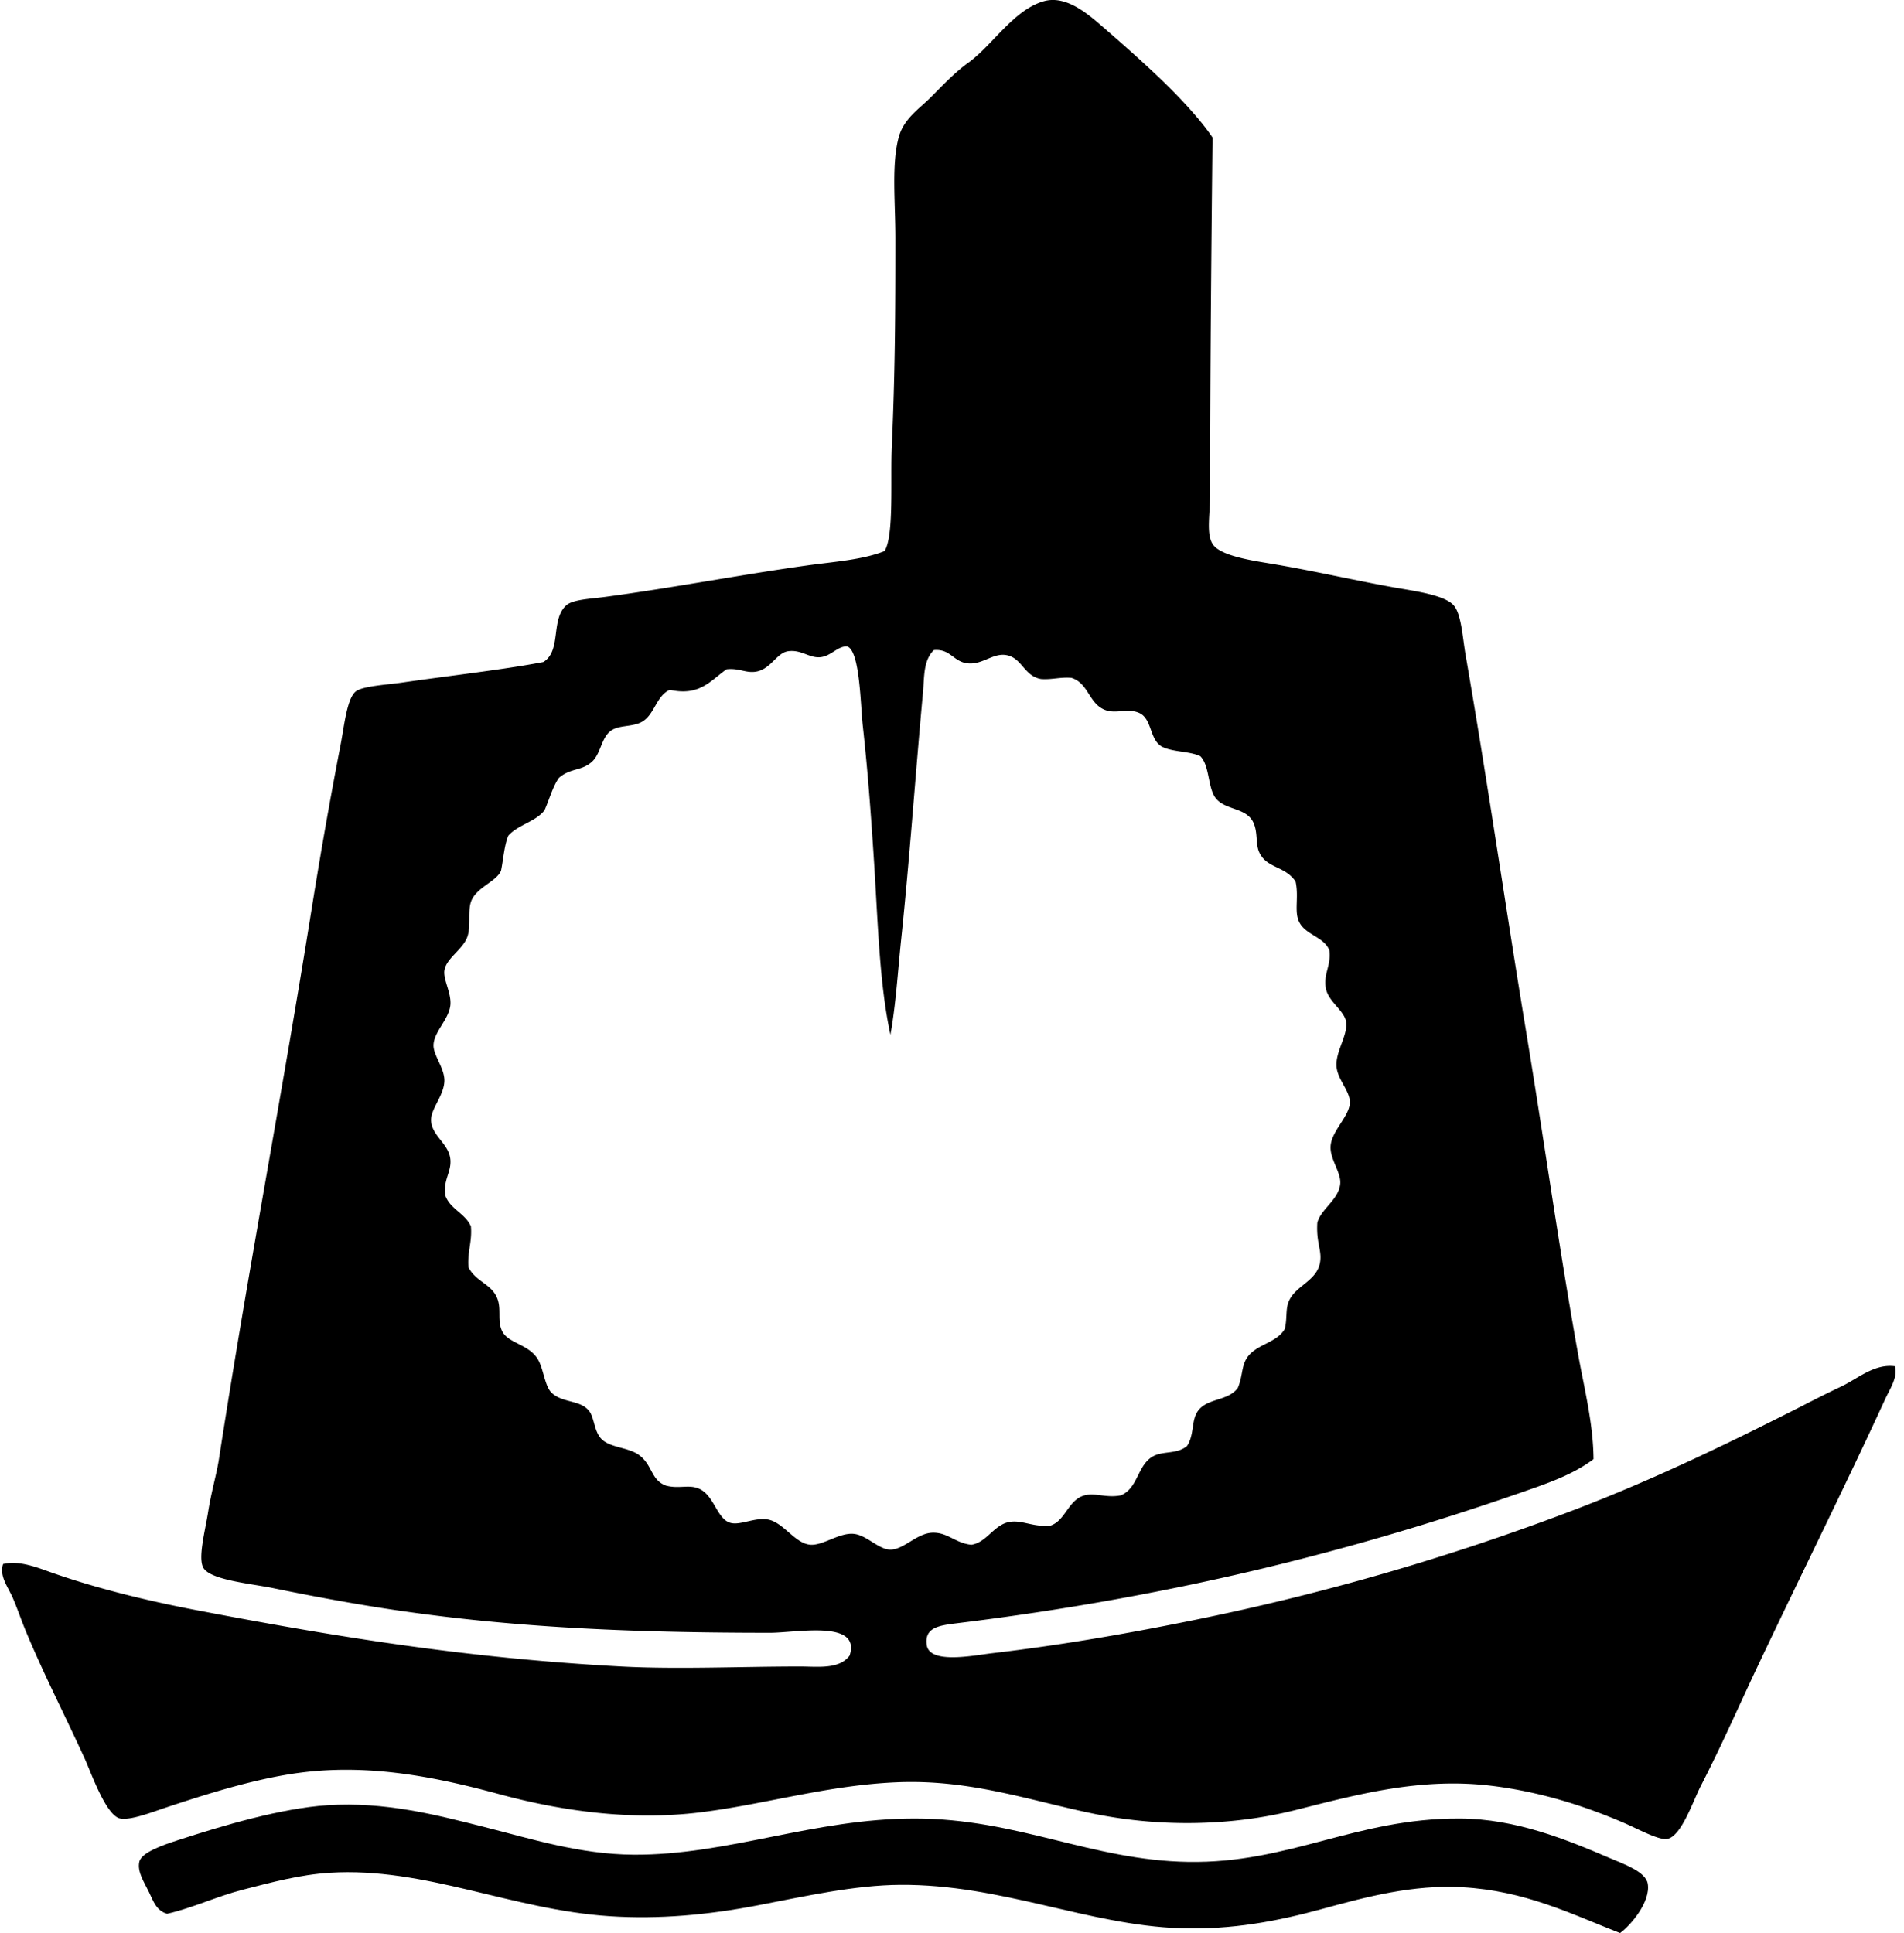
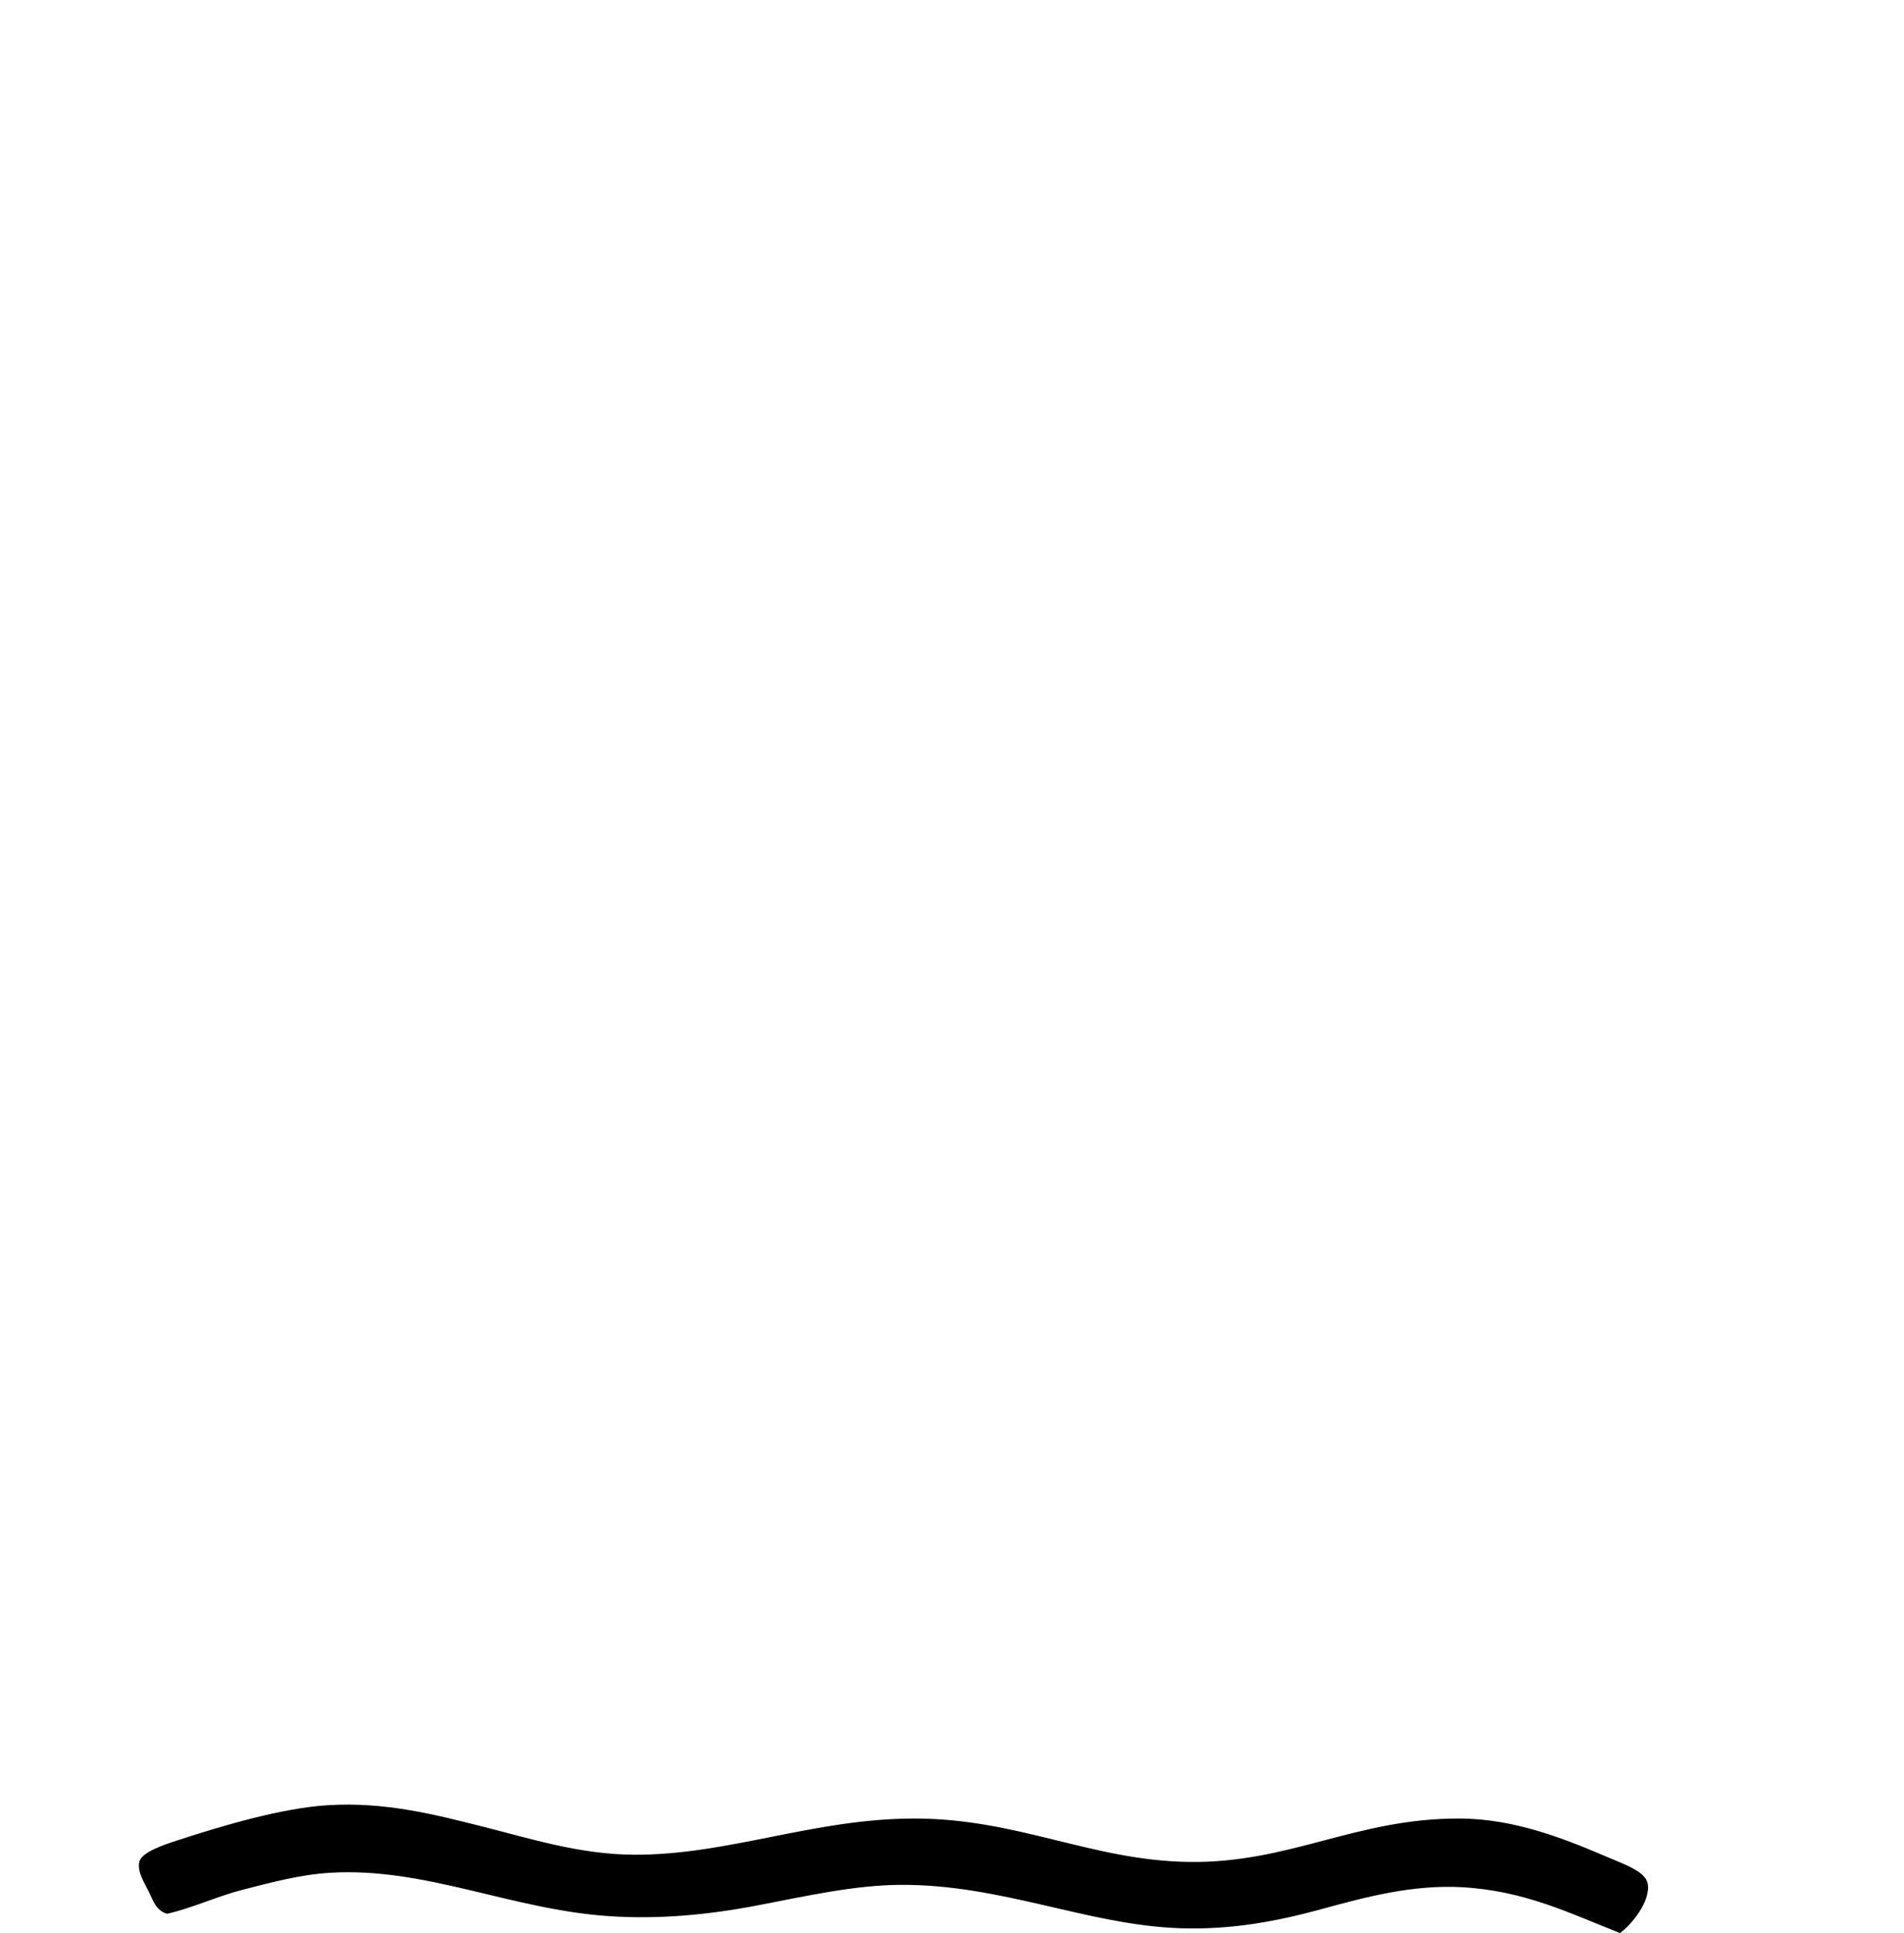
<svg xmlns="http://www.w3.org/2000/svg" width="197" height="200" fill="none" viewBox="0 0 197 200">
-   <path fill="#000" fill-rule="evenodd" d="M164.876 150.967c-2.156 1.64-4.97 2.577-7.612 3.494-17.746 6.169-36.442 10.81-58.137 13.471-1.943.24-3.484.421-3.244 2.248.268 2.044 4.872 1.091 6.735.871 7.588-.888 14.631-2.149 21.212-3.492a250.08 250.08 0 0 0 38.426-11.105c7.977-3.007 15.327-6.518 22.706-10.232 1.8-.902 3.617-1.865 5.493-2.743 1.725-.811 3.471-2.417 5.613-2.122.288 1.193-.513 2.315-1 3.37-4.234 9.201-8.826 18.41-13.224 27.696-2.006 4.238-3.639 8.02-5.865 12.351-.837 1.631-2.025 5.248-3.491 5.49-.879.145-3.083-1.065-4.368-1.621-4.059-1.757-8.649-3.24-13.725-3.869-7.36-.912-13.936.881-20.333 2.494-6.864 1.73-14.319 1.742-20.96.373-6.496-1.336-12.671-3.544-20.215-3.244-7.258.29-13.696 2.288-20.459 3.118-7.038.866-14.216-.111-20.713-1.87-6.31-1.708-13.254-3.182-20.584-2.245-4.602.588-9.628 2.172-13.973 3.617-1.473.491-3.673 1.35-4.742 1.125-1.454-.31-3.012-4.786-3.617-6.114-2.173-4.771-4.133-8.5-6.112-13.225-.476-1.137-.888-2.378-1.371-3.494-.494-1.134-1.411-2.255-.997-3.491 1.66-.387 3.426.319 4.989.874 4.476 1.579 9.673 2.876 14.848 3.868 13.936 2.664 27.792 4.992 44.165 5.863 5.739.304 12.443 0 18.465 0 1.776 0 4.033.324 5.115-1.123 1.222-3.743-5.446-2.369-8.234-2.369-16.193-.002-29.636-.687-43.54-3.118-2.47-.433-5.17-.944-7.859-1.498-2.284-.472-6.53-.835-7.236-2.122-.564-1.023.193-3.803.498-5.739.336-2.127.883-3.934 1.123-5.49 3.073-19.844 6.438-37.182 9.607-57.014a537.473 537.473 0 0 1 2.993-16.968c.373-1.918.651-4.849 1.624-5.492.79-.52 3.32-.663 4.74-.871 4.543-.663 10.597-1.348 14.596-2.122 1.911-1.159.73-4.389 2.371-5.865.675-.607 2.46-.667 3.992-.87 6.925-.922 14.011-2.292 20.832-3.245 2.927-.41 5.809-.583 8.112-1.498.992-1.568.6-7.382.748-10.728.339-7.585.377-13.873.375-21.584 0-3.854-.426-7.827.373-10.604.527-1.83 2.085-2.846 3.244-3.992 1.232-1.22 2.318-2.417 3.743-3.492 2.627-1.802 4.793-5.572 7.987-6.489 2.421-.696 4.809 1.522 6.363 2.87 3.711 3.23 8.574 7.51 11.103 11.23-.121 11.063-.252 24.79-.25 36.932 0 2.044-.418 4.026.25 5.112.699 1.142 3.583 1.645 5.739 1.996 4.507.738 8.402 1.667 12.975 2.497 2.103.377 5.284.772 6.238 1.868.803.924.907 3.285 1.248 5.24 2.224 12.79 4.152 26.208 6.237 38.801 1.866 11.268 3.354 22.085 5.364 33.311.644 3.625 1.59 7.23 1.619 10.98Zm-74.48-62.379c-.291-4.34-.591-8.642-1.126-13.474-.244-2.211-.297-7.817-1.62-8.233-1.01-.049-1.694 1.067-2.873 1.123-1.098.05-1.909-.818-3.242-.625-1.19.172-1.805 1.904-3.37 2.122-1.048.145-1.694-.397-2.993-.252-1.621 1.126-2.76 2.82-5.865 2.122-1.454.627-1.575 2.669-2.995 3.368-.982.487-2.299.271-3.119.874-1.014.747-1.018 2.41-1.996 3.244-1.093.934-2.163.588-3.368 1.621-.665.956-.992 2.253-1.497 3.368-.932 1.188-2.754 1.488-3.743 2.62-.424 1.031-.503 2.405-.75 3.618-.482 1.16-2.62 1.737-3.119 3.244-.336 1.019.022 2.538-.373 3.617-.481 1.321-2.216 2.226-2.37 3.494-.114.924.71 2.262.626 3.491-.106 1.515-1.75 2.828-1.75 4.244.003 1.064 1.206 2.434 1.123 3.743-.094 1.553-1.488 2.874-1.369 4.115.148 1.57 1.887 2.333 1.996 3.992.085 1.333-.808 2.11-.5 3.743.544 1.37 2.039 1.786 2.62 3.119.133 1.631-.38 2.613-.252 4.241.8 1.534 2.405 1.689 2.995 3.245.426 1.12-.041 2.303.498 3.37.656 1.29 2.839 1.328 3.744 2.993.544.999.67 2.71 1.371 3.37 1.15 1.079 2.954.716 3.869 1.87.554.702.513 2.084 1.248 2.87.92.982 2.853.861 3.993 1.749 1.35 1.048 1.17 2.57 2.743 3.119 1.29.334 2.231-.107 3.245.252 1.759.617 1.947 3.295 3.493 3.617 1.01.208 2.437-.588 3.743-.375 1.665.273 2.853 2.55 4.49 2.62 1.32.056 3.01-1.309 4.491-1.123 1.314.165 2.55 1.636 3.743 1.624 1.42-.017 2.732-1.716 4.367-1.75 1.575-.033 2.33 1.077 3.993 1.249 1.635-.242 2.344-2.11 3.989-2.369 1.326-.21 2.458.588 4.244.373 1.529-.549 1.802-2.669 3.491-3.119 1.118-.297 2.262.3 3.743 0 1.863-.755 1.696-3.288 3.494-4.115 1.026-.472 2.381-.153 3.368-1 .774-1.207.409-2.627 1.122-3.617.978-1.355 3.09-.999 4.118-2.368.491-1.14.383-2.144.874-2.996.885-1.543 3.101-1.594 3.989-3.118.262-1.055.08-1.941.375-2.744.625-1.703 2.819-2.129 3.245-3.992.298-1.311-.385-2.088-.252-4.241.327-1.392 2.173-2.347 2.369-3.993.14-1.158-1.038-2.542-.997-3.868.051-1.648 1.996-3.17 1.996-4.617 0-1.175-1.224-2.293-1.372-3.617-.171-1.534 1.133-3.232.997-4.616-.118-1.232-1.899-2.168-2.119-3.617-.233-1.517.573-2.277.372-3.869-.592-1.51-2.719-1.577-3.244-3.244-.327-1.033.077-2.43-.249-3.869-1.06-1.621-2.964-1.348-3.743-2.993-.431-.9-.131-2.054-.627-3.119-.791-1.703-3.276-1.18-4.115-2.87-.588-1.2-.484-3.091-1.372-3.991-1.125-.54-2.911-.416-3.992-1-1.297-.737-.968-2.898-2.369-3.49-1.132-.48-2.306.099-3.368-.25-1.822-.595-1.778-2.811-3.619-3.368-1.171-.092-1.96.203-3.119.126-1.82-.298-1.989-2.306-3.743-2.497-1.309-.143-2.398 1.04-3.869.873-1.485-.164-1.77-1.531-3.491-1.371-1.113 1.079-.982 2.857-1.125 4.367-.777 8.398-1.374 17.135-2.245 25.453-.36 3.428-.554 6.806-1.123 9.98-1.173-5.451-1.282-11.664-1.735-18.473Z" clip-rule="evenodd" />
-   <path fill="#000" fill-rule="evenodd" d="M167.62 200.001c-5.105-1.997-9.816-4.382-16.346-4.743-5.069-.278-9.833.975-14.471 2.248-4.609 1.261-9.351 2.18-14.72 1.996-9.547-.329-18.468-4.561-28.946-4.49-4.716.031-9.797 1.171-14.723 2.119-5.168.994-10.23 1.461-15.344 1.125-10.181-.67-19.085-5.103-28.946-4.49-3.085.188-6.088 1.004-8.984 1.746-2.717.695-5.245 1.909-7.858 2.495-1.094-.322-1.401-1.261-1.87-2.248-.48-.999-1.222-2.071-1-3.118.218-1.017 2.603-1.791 3.992-2.246 4.672-1.524 10.723-3.314 15.47-3.619 6.01-.383 11.268.999 16.218 2.247 4.824 1.217 9.876 2.836 15.47 2.872 9.775.058 18.603-3.745 29.07-3.743 10.66 0 18.272 4.329 28.32 4.489 10.505.169 17.321-4.53 28.073-4.489 5.814.02 11.049 2.176 15.593 4.116 1.411.602 3.658 1.389 3.869 2.62.322 1.873-1.759 4.314-2.867 5.113Z" clip-rule="evenodd" />
+   <path fill="#000" fill-rule="evenodd" d="M167.62 200.001c-5.105-1.997-9.816-4.382-16.346-4.743-5.069-.278-9.833.975-14.471 2.248-4.609 1.261-9.351 2.18-14.72 1.996-9.547-.329-18.468-4.561-28.946-4.49-4.716.031-9.797 1.171-14.723 2.119-5.168.994-10.23 1.461-15.344 1.125-10.181-.67-19.085-5.103-28.946-4.49-3.085.188-6.088 1.004-8.984 1.746-2.717.695-5.245 1.909-7.858 2.495-1.094-.322-1.401-1.261-1.87-2.248-.48-.999-1.222-2.071-1-3.118.218-1.017 2.603-1.791 3.992-2.246 4.672-1.524 10.723-3.314 15.47-3.619 6.01-.383 11.268.999 16.218 2.247 4.824 1.217 9.876 2.836 15.47 2.872 9.775.058 18.603-3.745 29.07-3.743 10.66 0 18.272 4.329 28.32 4.489 10.505.169 17.321-4.53 28.073-4.489 5.814.02 11.049 2.176 15.593 4.116 1.411.602 3.658 1.389 3.869 2.62.322 1.873-1.759 4.314-2.867 5.113" clip-rule="evenodd" />
</svg>